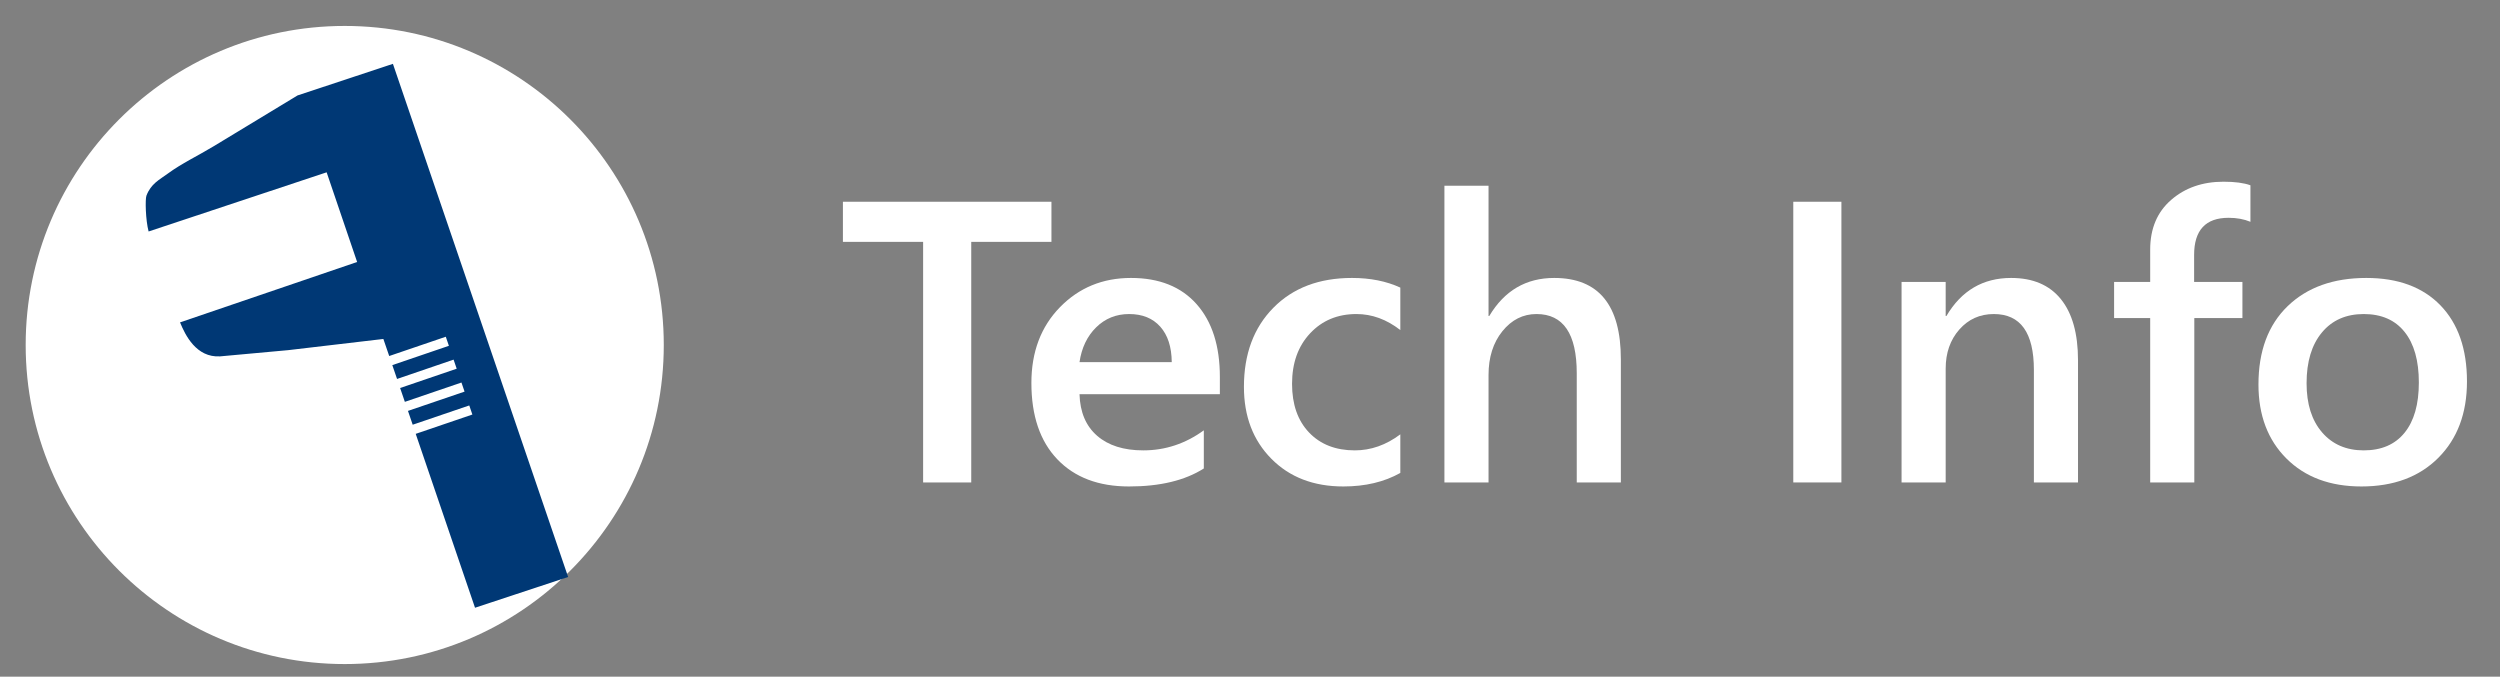
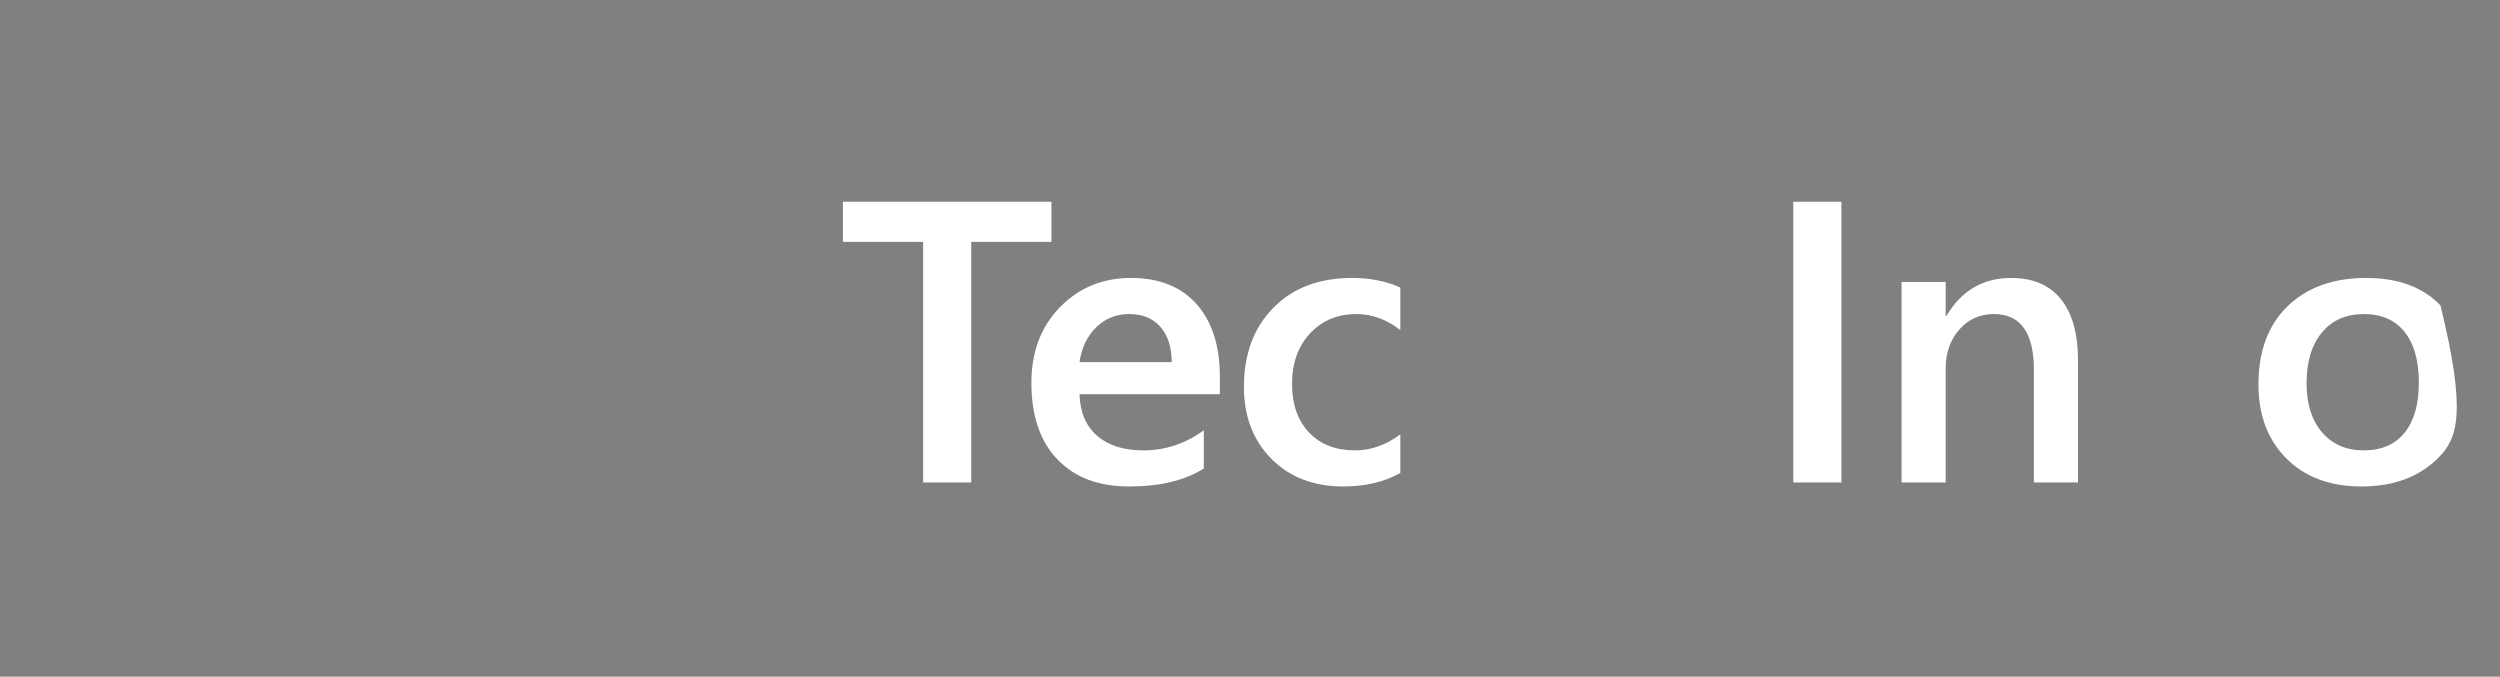
<svg xmlns="http://www.w3.org/2000/svg" version="1.1" baseProfile="full" width="133" height="36" viewBox="0 0 133.00 36.00" enable-background="new 0 0 133.00 36.00" xml:space="preserve">
  <rect x="0" y="0" width="133.00" height="36.00" fill="#808080" stroke="none" />
-   <path fill="#FFFFFF" fill-opacity="1" stroke-width="0.2" stroke-linejoin="round" d="M 1.366,18.354C 1.366,8.98 8.965,1.38 18.339,1.38C 27.714,1.38 35.313,8.98 35.313,18.354C 35.313,27.729 27.714,35.328 18.339,35.328C 8.965,35.328 1.366,27.729 1.366,18.354 Z " />
  <g>
    <path fill="#FFFFFF" fill-opacity="1" stroke-width="0.2" stroke-linejoin="round" d="M 55.937,12.867L 51.67,12.867L 51.67,25.667L 49.11,25.667L 49.11,12.867L 44.843,12.867L 44.843,10.733L 55.937,10.733L 55.937,12.867 Z " />
    <path fill="#FFFFFF" fill-opacity="1" stroke-width="0.2" stroke-linejoin="round" d="M 64.897,20.973L 57.43,20.973C 57.459,21.929 57.771,22.666 58.367,23.183C 58.962,23.701 59.781,23.96 60.823,23.96C 61.992,23.96 63.066,23.604 64.043,22.893L 64.043,24.923C 63.039,25.561 61.712,25.88 60.063,25.88C 58.443,25.88 57.173,25.399 56.252,24.437C 55.331,23.474 54.87,22.12 54.87,20.373C 54.87,18.724 55.377,17.381 56.39,16.343C 57.403,15.306 58.662,14.787 60.167,14.787C 61.671,14.787 62.836,15.252 63.66,16.182C 64.484,17.112 64.897,18.402 64.897,20.053L 64.897,20.973 Z M 62.337,19.267C 62.33,18.458 62.127,17.829 61.727,17.38C 61.327,16.931 60.774,16.707 60.07,16.707C 59.379,16.707 58.794,16.943 58.315,17.415C 57.836,17.887 57.541,18.504 57.43,19.267L 62.337,19.267 Z " />
    <path fill="#FFFFFF" fill-opacity="1" stroke-width="0.2" stroke-linejoin="round" d="M 74.497,25.16C 73.643,25.64 72.633,25.88 71.467,25.88C 69.884,25.88 68.607,25.388 67.635,24.405C 66.663,23.422 66.177,22.148 66.177,20.583C 66.177,18.837 66.698,17.434 67.742,16.375C 68.785,15.316 70.18,14.787 71.927,14.787C 72.898,14.787 73.754,14.958 74.497,15.3L 74.497,17.56C 73.768,16.991 72.99,16.707 72.163,16.707C 71.161,16.707 70.339,17.049 69.698,17.733C 69.057,18.418 68.737,19.313 68.737,20.42C 68.737,21.513 69.039,22.377 69.643,23.01C 70.248,23.643 71.059,23.96 72.077,23.96C 72.932,23.96 73.739,23.676 74.497,23.107L 74.497,25.16 Z " />
-     <path fill="#FFFFFF" fill-opacity="1" stroke-width="0.2" stroke-linejoin="round" d="M 86.23,25.667L 83.883,25.667L 83.883,19.86C 83.883,17.758 83.17,16.707 81.743,16.707C 81.026,16.707 80.421,17.011 79.928,17.62C 79.436,18.229 79.19,19.007 79.19,19.953L 79.19,25.667L 76.843,25.667L 76.843,9.88L 79.19,9.88L 79.19,16.81L 79.23,16.81C 80.034,15.461 81.186,14.787 82.683,14.787C 85.048,14.787 86.23,16.23 86.23,19.117L 86.23,25.667 Z " />
    <rect x="95.403" y="10.733" fill="#FFFFFF" fill-opacity="1" stroke-width="0.2" stroke-linejoin="round" width="2.56" height="14.933" />
    <path fill="#FFFFFF" fill-opacity="1" stroke-width="0.2" stroke-linejoin="round" d="M 110.55,25.667L 108.203,25.667L 108.203,19.683C 108.203,17.699 107.493,16.707 106.073,16.707C 105.331,16.707 104.718,16.982 104.235,17.532C 103.752,18.082 103.51,18.774 103.51,19.61L 103.51,25.667L 101.163,25.667L 101.163,15L 103.51,15L 103.51,16.81L 103.55,16.81C 104.346,15.461 105.493,14.787 106.993,14.787C 108.149,14.787 109.031,15.162 109.638,15.913C 110.246,16.664 110.55,17.749 110.55,19.167L 110.55,25.667 Z " />
-     <path fill="#FFFFFF" fill-opacity="1" stroke-width="0.2" stroke-linejoin="round" d="M 119.723,11.8C 119.383,11.658 118.996,11.587 118.56,11.587C 117.338,11.587 116.727,12.246 116.727,13.563L 116.727,15L 119.297,15L 119.297,16.92L 116.737,16.92L 116.737,25.667L 114.39,25.667L 114.39,16.92L 112.47,16.92L 112.47,15L 114.39,15L 114.39,13.28C 114.39,12.162 114.762,11.281 115.505,10.635C 116.248,9.989 117.178,9.667 118.293,9.667C 118.896,9.667 119.372,9.73 119.723,9.857L 119.723,11.8 Z " />
-     <path fill="#FFFFFF" fill-opacity="1" stroke-width="0.2" stroke-linejoin="round" d="M 125.627,25.88C 123.962,25.88 122.633,25.385 121.64,24.395C 120.647,23.405 120.15,22.092 120.15,20.457C 120.15,18.677 120.668,17.287 121.703,16.287C 122.739,15.287 124.134,14.787 125.89,14.787C 127.577,14.787 128.891,15.273 129.832,16.245C 130.773,17.217 131.243,18.567 131.243,20.293C 131.243,21.982 130.736,23.336 129.722,24.353C 128.707,25.371 127.342,25.88 125.627,25.88 Z M 125.75,16.707C 124.812,16.707 124.071,17.033 123.527,17.687C 122.982,18.34 122.71,19.241 122.71,20.39C 122.71,21.497 122.986,22.368 123.537,23.005C 124.088,23.642 124.826,23.96 125.75,23.96C 126.692,23.96 127.417,23.647 127.923,23.022C 128.43,22.396 128.683,21.506 128.683,20.35C 128.683,19.188 128.43,18.29 127.923,17.657C 127.417,17.023 126.692,16.707 125.75,16.707 Z " />
+     <path fill="#FFFFFF" fill-opacity="1" stroke-width="0.2" stroke-linejoin="round" d="M 125.627,25.88C 123.962,25.88 122.633,25.385 121.64,24.395C 120.647,23.405 120.15,22.092 120.15,20.457C 120.15,18.677 120.668,17.287 121.703,16.287C 122.739,15.287 124.134,14.787 125.89,14.787C 127.577,14.787 128.891,15.273 129.832,16.245C 131.243,21.982 130.736,23.336 129.722,24.353C 128.707,25.371 127.342,25.88 125.627,25.88 Z M 125.75,16.707C 124.812,16.707 124.071,17.033 123.527,17.687C 122.982,18.34 122.71,19.241 122.71,20.39C 122.71,21.497 122.986,22.368 123.537,23.005C 124.088,23.642 124.826,23.96 125.75,23.96C 126.692,23.96 127.417,23.647 127.923,23.022C 128.43,22.396 128.683,21.506 128.683,20.35C 128.683,19.188 128.43,18.29 127.923,17.657C 127.417,17.023 126.692,16.707 125.75,16.707 Z " />
  </g>
  <line fill="none" stroke-width="0.2" stroke-linejoin="round" x1="21.702" y1="15.539" x2="21.702" y2="14.92" />
  <line fill="none" stroke-width="0.2" stroke-linejoin="round" x1="21.702" y1="16.563" x2="21.702" y2="15.944" />
-   <line fill="none" stroke-width="0.2" stroke-linejoin="round" x1="21.704" y1="17.586" x2="21.704" y2="16.969" />
-   <path fill="#003875" fill-opacity="1" stroke-width="0.2" stroke-linejoin="round" d="M 7.906,12.315C 7.743,11.708 7.719,10.597 7.79,10.409C 8.033,9.768 8.486,9.56 8.919,9.241C 9.664,8.693 10.529,8.288 11.371,7.778C 12.769,6.927 14.339,5.976 15.829,5.077L 20.903,3.396C 20.902,3.393 30.224,30.695 30.224,30.695L 25.271,32.332L 22.116,23.081L 25.13,22.053L 24.965,21.57L 21.955,22.595L 21.704,21.86L 24.714,20.834L 24.549,20.35L 21.538,21.378L 21.286,20.642L 24.296,19.615L 24.131,19.132L 21.123,20.16L 20.871,19.424L 23.881,18.397L 23.716,17.914L 20.706,18.94L 20.395,18.033L 15.34,18.627L 11.707,18.959C 10.44,19.032 9.854,17.826 9.578,17.151L 18.999,13.938L 17.377,9.167" />
</svg>